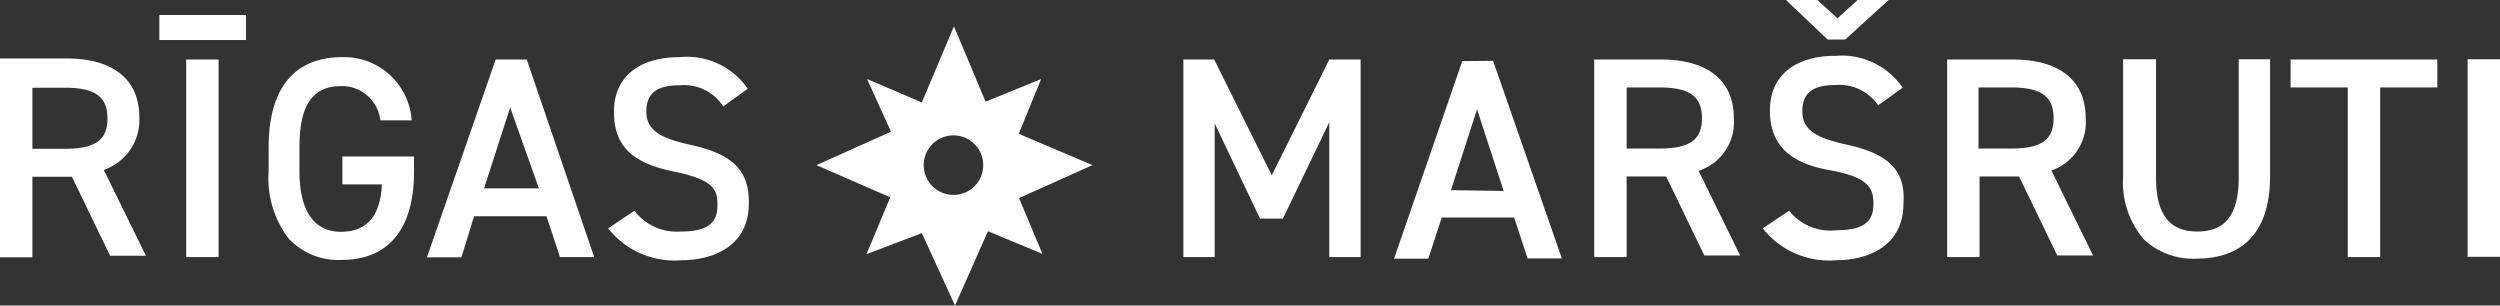
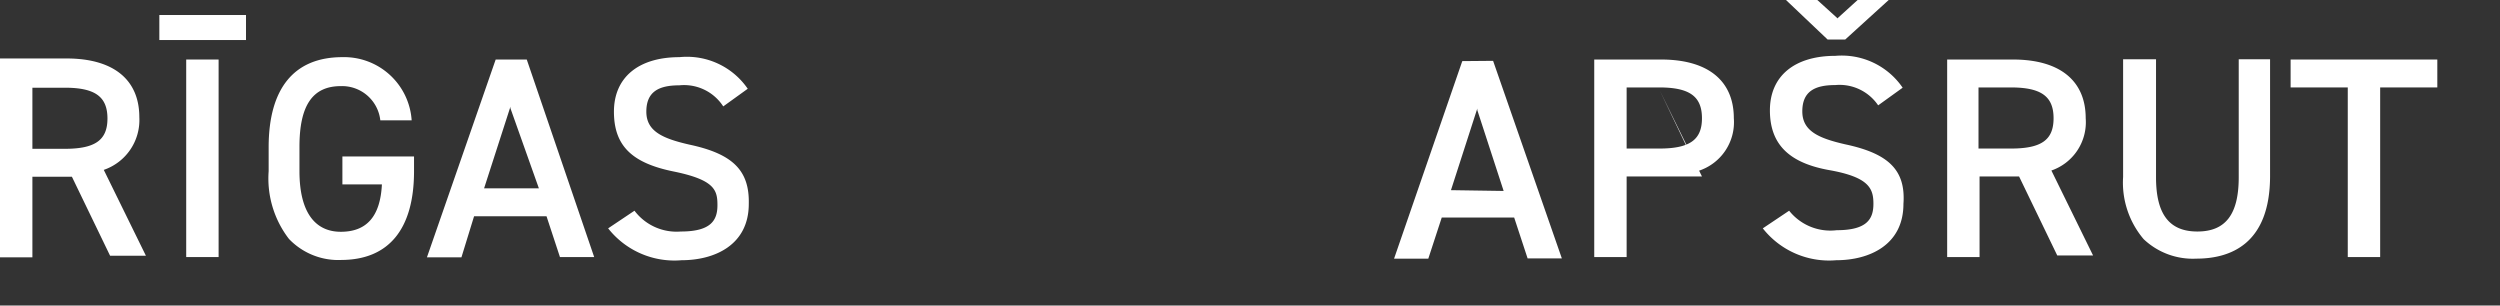
<svg xmlns="http://www.w3.org/2000/svg" id="Layer_1" data-name="Layer 1" viewBox="0 0 94.92 11.6">
  <rect x="0" y="0" width="94.92" height="11.6" fill="#333333" stroke="none" />
  <defs>
    <style>.cls-1{fill:#FFFFFF;}</style>
  </defs>
  <title>riigas-marsruti-garais</title>
  <g id="Layer_1-2" data-name="Layer 1">
    <path class="cls-1" d="M1.23,6.71h1.5l1.45,3H5.54L3.94,6.45h0a2,2,0,0,0,1.35-2c0-1.44-1-2.23-2.76-2.23H0V9.77H1.23Zm0-3.38H2.46c1.15,0,1.62.34,1.62,1.17S3.6,5.65,2.46,5.65H1.23Z" />
    <rect class="cls-1" x="6.05" y="0.57" width="3.29" height="0.95" />
    <rect class="cls-1" x="7.07" y="2.26" width="1.23" height="7.5" />
    <path class="cls-1" d="M15.72,6.5V5.94H13V7h1.5c-.06,1.23-.59,1.8-1.56,1.8s-1.57-.73-1.57-2.3V5.57c0-1.57.5-2.3,1.57-2.3a1.46,1.46,0,0,1,1.5,1.3h1.19A2.57,2.57,0,0,0,13,2.17c-1.83,0-2.8,1.18-2.8,3.42V6.5a3.76,3.76,0,0,0,.77,2.57,2.59,2.59,0,0,0,2,.8C14.76,9.86,15.72,8.7,15.72,6.5Z" />
    <path class="cls-1" d="M18.82,2.26,16.21,9.77h1.31L18,8.21h2.75l.51,1.55h1.3L20,2.26Zm1.64,4.89H18.38l1-3.1v.06Z" />
    <path class="cls-1" d="M26.17,5.49c-1-.23-1.63-.5-1.63-1.25s.46-1,1.25-1a1.77,1.77,0,0,1,1.67.8l.93-.67a2.8,2.8,0,0,0-2.59-1.2c-1.56,0-2.49.77-2.49,2.07S24,6.19,25.57,6.51s1.67.71,1.67,1.28-.24,1-1.39,1A2,2,0,0,1,24.09,8l-1,.67a3.2,3.2,0,0,0,2.79,1.21c1.23,0,2.55-.56,2.55-2.14C28.46,6.47,27.82,5.84,26.17,5.49Z" />
-     <polygon class="cls-1" points="48.29 6.65 48.27 6.62 46.1 2.26 44.93 2.26 44.93 9.76 46.12 9.76 46.12 4.67 46.15 4.75 47.84 8.3 48.71 8.3 50.47 4.64 50.47 9.76 51.66 9.76 51.66 2.26 50.47 2.26 48.29 6.65" />
    <path class="cls-1" d="M55.52,2.32l-2.59,7.5h1.3l.51-1.56h2.75L58,9.81h1.3l-2.61-7.5Zm-.43,4.9h0l1-3.1v.06l1,3.07Z" />
-     <path class="cls-1" d="M64.48,6.49a1.94,1.94,0,0,0,1.35-2c0-1.44-1-2.23-2.76-2.23H60.53v7.5h1.23V6.7h1.5l1.45,3h1.36l-1.6-3.26ZM63,5.64H61.76V3.32H63c1.15,0,1.62.34,1.62,1.17S64.14,5.64,63,5.64Z" />
+     <path class="cls-1" d="M64.48,6.49a1.94,1.94,0,0,0,1.35-2c0-1.44-1-2.23-2.76-2.23H60.53v7.5h1.23V6.7h1.5h1.36l-1.6-3.26ZM63,5.64H61.76V3.32H63c1.15,0,1.62.34,1.62,1.17S64.14,5.64,63,5.64Z" />
    <polygon class="cls-1" points="69.76 0.7 69.75 0.68 69 0 67.81 0 69.39 1.5 70.06 1.5 71.71 0 70.53 0 69.76 0.7" />
    <path class="cls-1" d="M70.06,5.48c-1-.23-1.63-.5-1.63-1.25s.46-1,1.25-1A1.77,1.77,0,0,1,71.31,4l.93-.67a2.8,2.8,0,0,0-2.55-1.21c-1.56,0-2.49.77-2.49,2.07s.74,2,2.26,2.27,1.67.71,1.67,1.28-.24,1-1.39,1A2,2,0,0,1,67.93,8l-1,.67a3.2,3.2,0,0,0,2.79,1.21c1.23,0,2.55-.56,2.55-2.14C72.36,6.46,71.71,5.83,70.06,5.48Z" />
    <path class="cls-1" d="M77.84,6.49a1.94,1.94,0,0,0,1.35-2c0-1.44-1-2.23-2.76-2.23h-2.5v7.5h1.23V6.7h1.5l1.45,3h1.36l-1.6-3.26Zm-1.49-.85H75.12V3.32h1.23c1.15,0,1.62.34,1.62,1.17S77.5,5.64,76.35,5.64Z" />
    <path class="cls-1" d="M85,6.73c0,1.41-.5,2.06-1.57,2.06s-1.57-.66-1.57-2.06V2.25H80.61V6.72a3.32,3.32,0,0,0,.78,2.36,2.71,2.71,0,0,0,2,.74c1.28,0,2.8-.54,2.8-3.14V2.25H85Z" />
    <polygon class="cls-1" points="86.97 3.32 89.14 3.32 89.14 9.76 90.37 9.76 90.37 3.32 92.54 3.32 92.54 2.26 86.97 2.26 86.97 3.32" />
-     <rect class="cls-1" x="93.69" y="2.25" width="1.23" height="7.5" />
-     <path class="cls-1" d="M41.48,6.27l-2.8-1.19L39.53,3l-2.11.86L36.22,1,35,3.89,32.92,3,33.83,5,31,6.27l2.8,1.22L32.9,9.65,35,8.85l1.26,2.75,1.25-2.82,2.07.86-.89-2.12ZM37,7.07a1.13,1.13,0,1,1,.33-.74A1.13,1.13,0,0,1,37,7.07Z" />
  </g>
</svg>